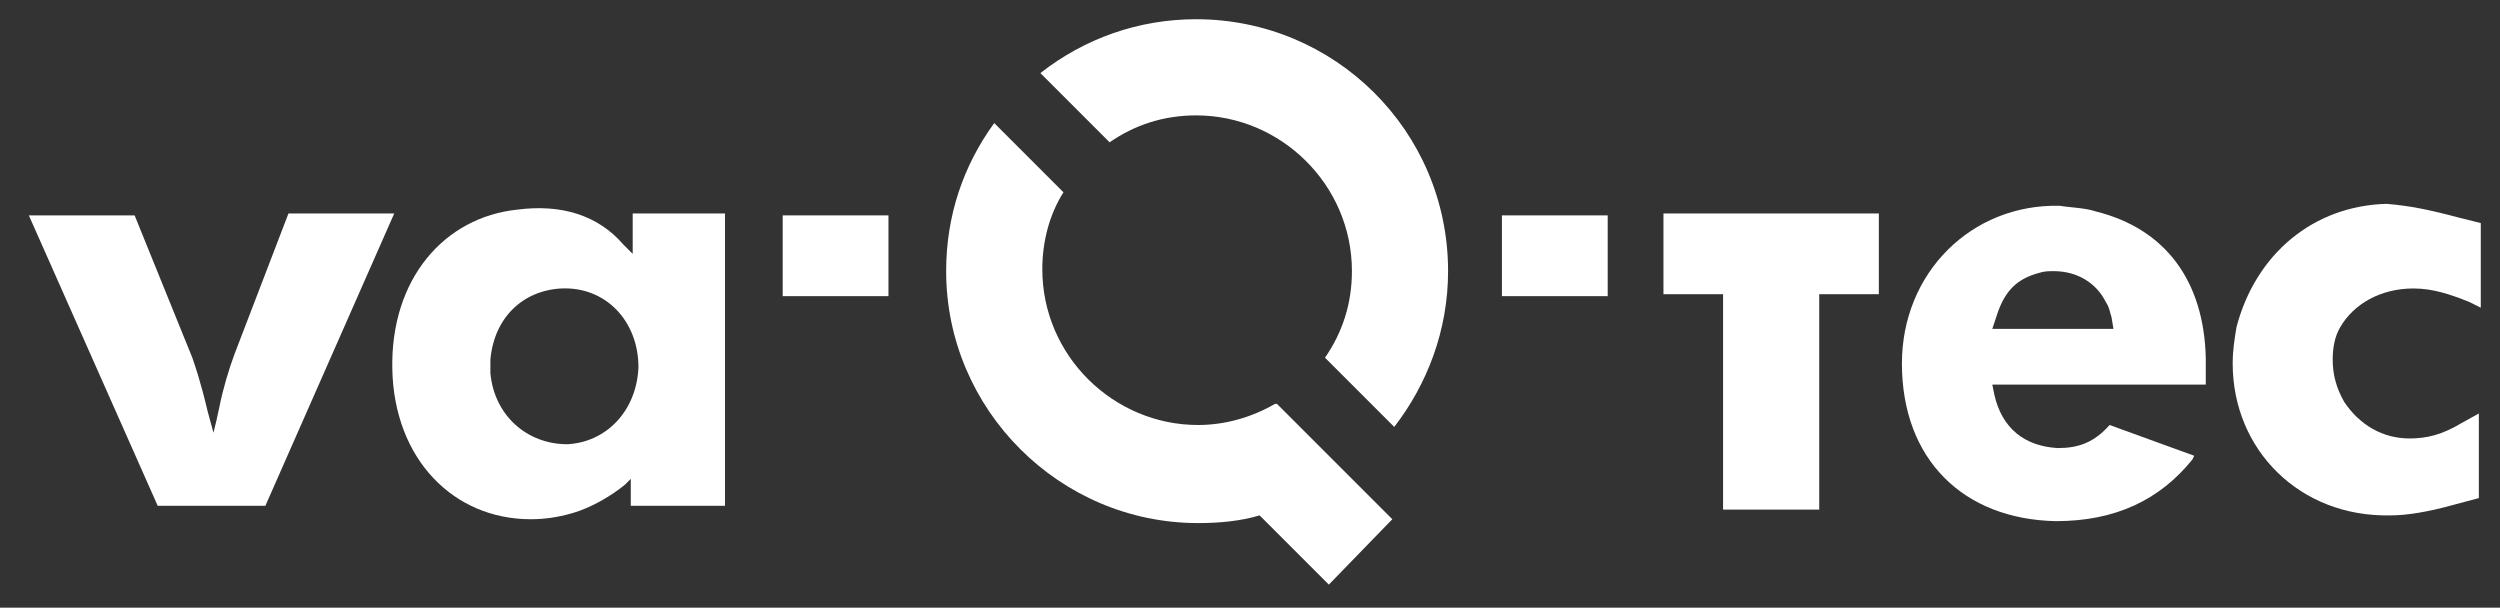
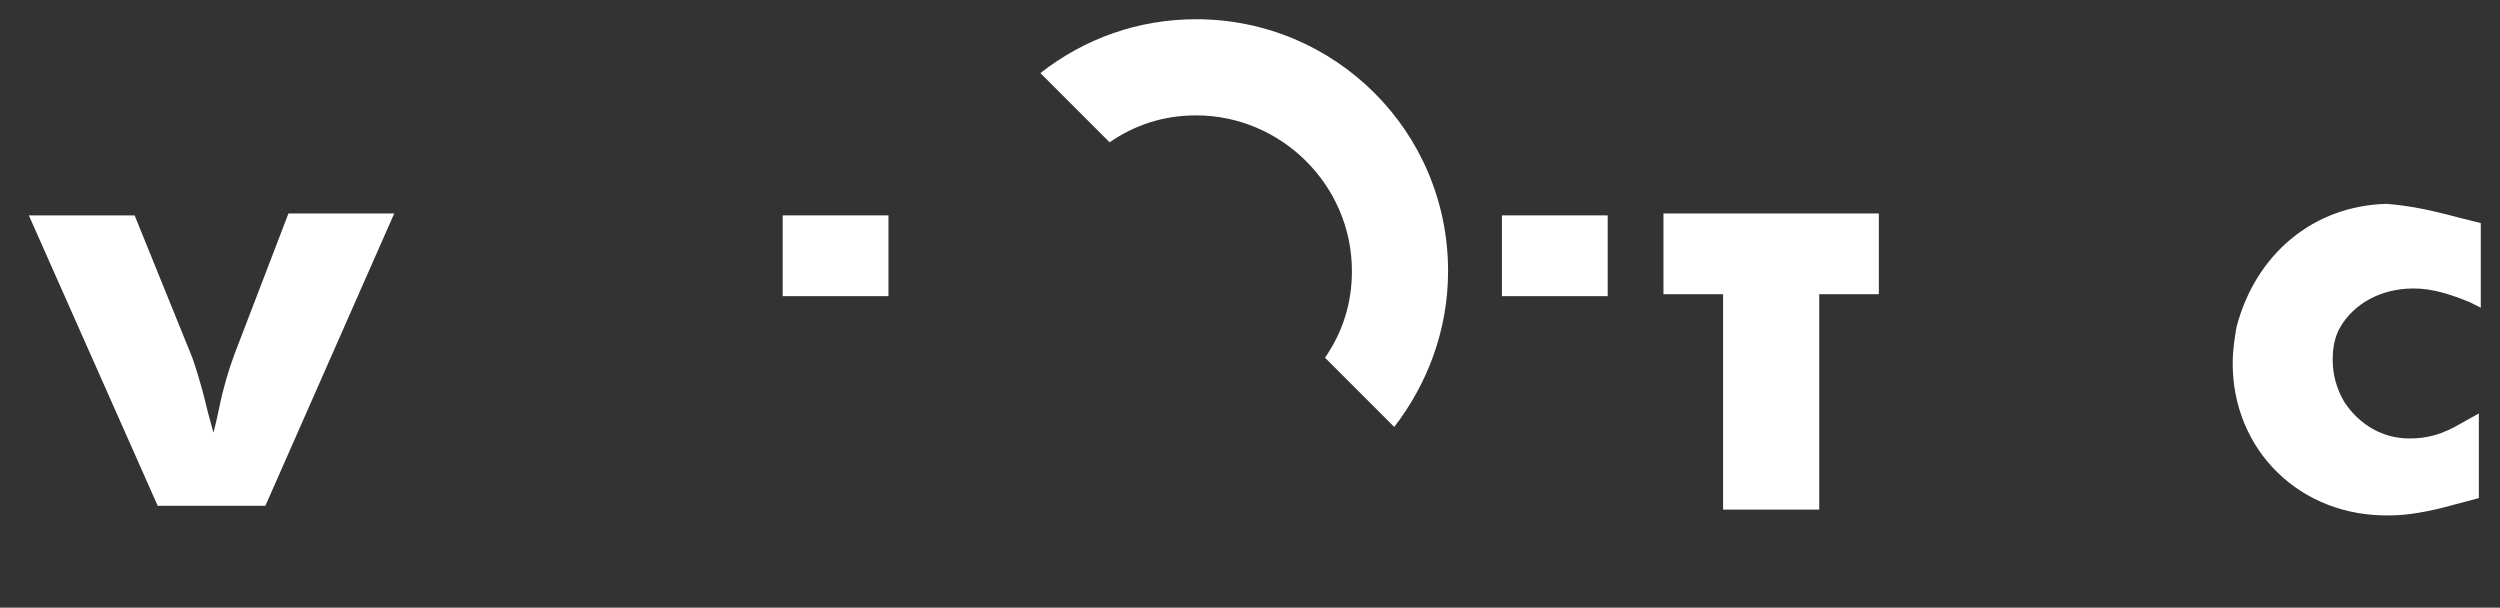
<svg xmlns="http://www.w3.org/2000/svg" version="1.1" id="Ebene_1" x="0px" y="0px" viewBox="0 0 130 31.6" style="enable-background:new 0 0 130 31.6;" xml:space="preserve">
  <rect x="0" y="0" width="130" height="31.6" fill="#333333" stroke="none" />
  <style type="text/css">
	.st0{fill:#FFFFFF;}
</style>
  <g>
    <path class="st0" d="M1.5,11.2H7l3,7.4c0.1,0.3,0.4,1.1,0.8,2.8c0.1,0.4,0.2,0.7,0.3,1.1c0.1-0.4,0.2-0.8,0.3-1.3   c0.2-1,0.5-2,0.8-2.8l2.8-7.3h5.5l-6.7,15.2H8.2L1.5,11.2z" />
-     <path class="st0" d="M32.4,12.7l0.5,0.5v-2.1h4.8v15.2h-4.9v-1.4l-0.3,0.3c-0.6,0.5-1.7,1.2-2.8,1.5c-0.7,0.2-1.4,0.3-2.1,0.3   c-4,0-7.1-3.1-7.2-7.8c-0.1-4.7,2.7-7.9,6.5-8.3C29.2,10.6,31.1,11.2,32.4,12.7z M25.5,19.4c0.2,2.2,1.9,3.7,4,3.7   c2-0.1,3.6-1.7,3.7-4c0-2.4-1.7-4.2-4-4.1c-2,0.1-3.5,1.5-3.7,3.7C25.5,18.9,25.5,19.1,25.5,19.4z" />
    <path class="st0" d="M86.5,15.3v-4.2h11.2v4.2h-3.1v11.2h-5V15.3H86.5z" />
-     <path class="st0" d="M109.7,22.1c-0.8,0.9-1.6,1.2-2.7,1.2c-1.7-0.1-2.9-1-3.3-2.8l-0.1-0.5h11.1l0-1.4c-0.1-4-2.1-6.7-5.7-7.6   c-0.6-0.2-1.3-0.2-1.9-0.3c-4.6-0.1-8.2,3.5-8.2,8.2c0,5,3.2,8.1,8,8.2c3.1,0,5.4-1.1,7.1-3.2l0.1-0.2L109.7,22.1z M103.9,16.2   c0.4-1.1,1-1.7,2.1-2c0.3-0.1,0.5-0.1,0.8-0.1c1.2,0,2.2,0.6,2.7,1.6c0.2,0.3,0.2,0.5,0.3,0.8l0.1,0.6h-6.3L103.9,16.2z" />
    <path class="st0" d="M127.8,11.3l1.2,0.3v4.4l-0.6-0.3c-1-0.4-1.9-0.7-2.9-0.7c-1.7,0-3.1,0.8-3.8,2c-0.3,0.5-0.4,1.1-0.4,1.7   c0,0.8,0.2,1.5,0.6,2.2c0.8,1.2,2,1.9,3.4,1.9c0.9,0,1.7-0.2,2.7-0.8l0.9-0.5v4.4l-1.5,0.4c-1.1,0.3-2.2,0.5-3.1,0.5   c-4.7,0.1-8.2-3.4-8.2-7.9c0-0.7,0.1-1.3,0.2-1.9c1-3.8,4-6.3,7.8-6.4C125.3,10.7,126.3,10.9,127.8,11.3z" />
    <g>
      <g>
        <path class="st0" d="M62.2,6c4.4,0,8.1,3.6,8.1,8.1c0,1.7-0.5,3.2-1.4,4.5l3.6,3.6c1.7-2.2,2.8-5,2.8-8.1C75.3,6.8,69.4,1,62.2,1     c-3,0-5.8,1-8.1,2.8l3.6,3.6C59,6.5,60.5,6,62.2,6z" />
      </g>
-       <path class="st0" d="M72.4,27l-6-6L66.3,21l0,0c-1.2,0.7-2.6,1.1-4,1.1c-4.4,0-8.1-3.6-8.1-8.1c0-1.5,0.4-2.9,1.1-4l-3.6-3.6    c-1.6,2.2-2.5,4.8-2.5,7.7c0,7.2,5.9,13.1,13.1,13.1c1.1,0,2.2-0.1,3.2-0.4l3.6,3.6L72.4,27z" />
    </g>
    <rect x="40.7" y="11.2" class="st0" width="5.5" height="4.2" />
    <rect x="78.1" y="11.2" class="st0" width="5.5" height="4.2" />
  </g>
</svg>